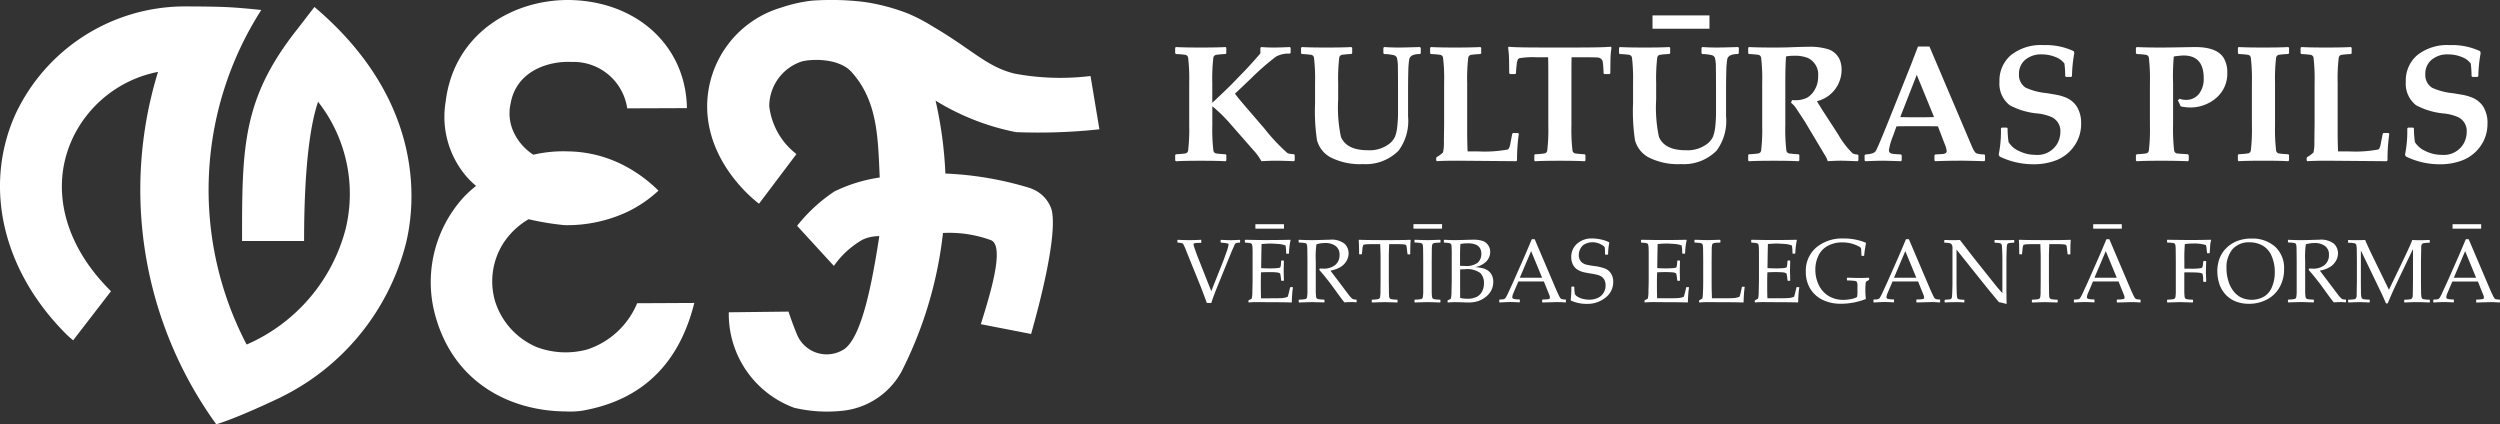
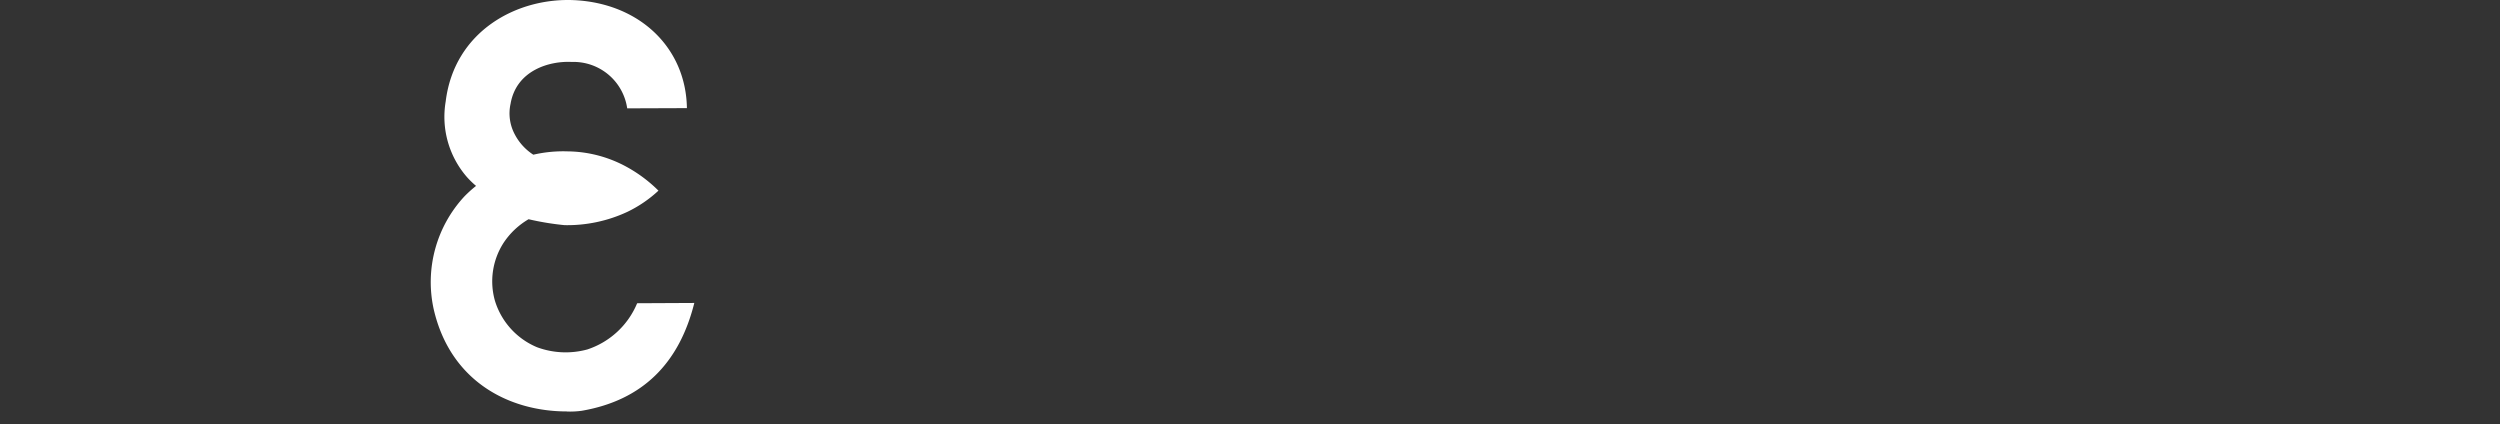
<svg xmlns="http://www.w3.org/2000/svg" width="159.115" height="27.005" viewBox="0 0 159.115 27.005">
  <rect x="0" y="0" width="159.115" height="27.005" fill="#333333" stroke="none" />
  <g id="Group_1" data-name="Group 1" transform="translate(-492 -174)">
    <path id="Fill-8" d="M75.657,26.186c-3.656,0-7.41-1.9-8.469-6.512a8.016,8.016,0,0,1,1.949-7.166,7.84,7.84,0,0,1,.748-.676,5.663,5.663,0,0,1-.592-.576,5.841,5.841,0,0,1-1.341-4.794C68.5,1.971,72.511-.18,76.18.012c4.139.221,7.068,3.044,7.125,6.87l-3.8.014a3.451,3.451,0,0,0-3.538-2.953c-1.37-.073-3.513.507-3.885,2.66a2.835,2.835,0,0,0,.283,1.978,3.416,3.416,0,0,0,1.165,1.265,8.49,8.49,0,0,1,2.179-.212,7.98,7.98,0,0,1,3.785,1,9.013,9.013,0,0,1,2,1.5A7.956,7.956,0,0,1,79.5,13.491a9.054,9.054,0,0,1-3.981.839,17.767,17.767,0,0,1-2.291-.377,4.814,4.814,0,0,0-1.6,1.516,4.524,4.524,0,0,0-.54,3.678A4.69,4.69,0,0,0,73.767,22.1a5.244,5.244,0,0,0,3.2.141A5.192,5.192,0,0,0,80.138,19.3l3.638-.018c-.952,3.809-3.266,6.193-7.169,6.863a5.5,5.5,0,0,1-.95.046" transform="translate(452.414 174)" fill="#fff" fill-rule="evenodd" />
-     <path id="Fill-10" d="M130.6,11.985a21.293,21.293,0,0,0-5.308-.934c-.044,0-.086,0-.13-.007a25.693,25.693,0,0,0-.625-4.64,15.4,15.4,0,0,0,5.12,2.006,36.125,36.125,0,0,0,5.307-.181L134.4,4.837a15.743,15.743,0,0,1-4.842-.154c-1.7-.42-2.584-1.421-4.888-2.814l-.5-.3a10.8,10.8,0,0,0-1.4-.713,12.7,12.7,0,0,0-2.763-.73,17.283,17.283,0,0,0-3.344-.084,9.506,9.506,0,0,0-1.959.443A6.575,6.575,0,0,0,110,6.759c0,3.624,2.966,5.955,3.3,6.208l2.383-3.161a4.513,4.513,0,0,1-1.731-3.047,3.013,3.013,0,0,1,1.988-2.82c.517-.185,2.406-.3,3.255.649,1.673,1.864,1.673,4.208,1.789,6.709a9.827,9.827,0,0,0-2.879.884,10.237,10.237,0,0,0-2.38,2.191l2.34,2.553a5.626,5.626,0,0,1,1.838-1.676,2.506,2.506,0,0,1,1.054-.219c-.449,2.9-1.09,6.37-2.223,7.185a2.046,2.046,0,0,1-3.02-.932c-.3-.73-.536-1.444-.537-1.451l-3.8.044a6.352,6.352,0,0,0,4.163,6.078,9.134,9.134,0,0,0,3.214.173,4.853,4.853,0,0,0,3.611-2.468,25.719,25.719,0,0,0,2.644-8.831,7.73,7.73,0,0,1,3.067.463c.879.4-.069,3.451-.658,5.342l3.2.623c1.665-5.909,1.434-7.564,1.274-8a2.142,2.142,0,0,0-1.3-1.267" transform="translate(427.008 174)" fill="#fff" fill-rule="evenodd" />
-     <path id="Fill-12" d="M17.894,25.863s0,0,0,0a15.06,15.06,0,0,0,7.951-9.815c.744-3.095.85-9.361-5.833-15.014L18.93,2.439c-3.524,4.443-3.524,7.554-3.524,13.489h3.948c0-5.232.493-7.713.891-8.86a9.5,9.5,0,0,1,1.764,8.051,11.06,11.06,0,0,1-6.311,7.4A21.219,21.219,0,0,1,16.63,1.226c-.77-.081-1.683-.165-2.4-.191S12.574,1,11.758,1l0,0A11.915,11.915,0,0,0,.992,7.84C-1.1,12.474.169,17.876,4.3,21.943c0,0,.163.15.356.307l2.408-3.125C4.1,16.207,3.173,12.6,4.588,9.466a7.625,7.625,0,0,1,5.469-4.3A25.483,25.483,0,0,0,13.768,27.6c.17-.057.342-.116.519-.179,1.226-.437,2.93-1.232,3.608-1.554" transform="translate(492 173.409)" fill="#fff" fill-rule="evenodd" />
-     <path id="KULTŪRAS-PILS" d="M190.411,11.622l-.051.051q-.841-.031-1.164-.031-.287,0-.908.031a3.463,3.463,0,0,0-.528-.723l-1.523-1.738a9.284,9.284,0,0,0-1.072-1.036V9.4a11.513,11.513,0,0,0,.067,1.59.223.223,0,0,0,.174.19,5.639,5.639,0,0,0,.6.051l.051.051v.344l-.046.051q-.513-.031-1.579-.031-1.1,0-1.579.031l-.051-.046v-.349l.051-.051a5.639,5.639,0,0,0,.6-.051.223.223,0,0,0,.174-.19,11.514,11.514,0,0,0,.067-1.59V6.684a11.514,11.514,0,0,0-.067-1.59.223.223,0,0,0-.174-.19,5.639,5.639,0,0,0-.6-.051L182.8,4.8V4.454l.051-.046q.492.031,1.579.031,1.113,0,1.579-.031l.046.046v.354l-.051.046a5.639,5.639,0,0,0-.6.051.223.223,0,0,0-.174.19,11.513,11.513,0,0,0-.067,1.59V7.956q.959-.892,1.374-1.323l.728-.754q.374-.39.959-1.067V4.459l.056-.051q.395.031.774.031.446,0,1.046-.031l.051.051v.318l-.051.051a1.625,1.625,0,0,0-.882.19,15.762,15.762,0,0,0-1.574,1.374l-1.036.985q.22.3.718.877l1.149,1.333a11.8,11.8,0,0,0,1.477,1.574,1.1,1.1,0,0,0,.405.062l.051.056Zm8.023-6.82-.051.051q-.605,0-.682.323a5.31,5.31,0,0,0-.062.779q-.015.446-.015,1.287V8.823a3.173,3.173,0,0,1-.6,2.174,2.93,2.93,0,0,1-2.266.861,4.131,4.131,0,0,1-2.1-.446,1.77,1.77,0,0,1-.831-1.077,12.424,12.424,0,0,1-.123-2.328V6.684a11.514,11.514,0,0,0-.067-1.59.223.223,0,0,0-.174-.19,5.64,5.64,0,0,0-.6-.051l-.051-.051V4.459l.051-.051q.492.031,1.579.031,1.108,0,1.574-.031l.051.051V4.8l-.051.051a5.639,5.639,0,0,0-.6.051.223.223,0,0,0-.174.19,11.513,11.513,0,0,0-.067,1.59V7.741a9.051,9.051,0,0,0,.174,2.374q.349.861,1.718.861a2.052,2.052,0,0,0,1.4-.441,1.243,1.243,0,0,0,.328-.426,2.533,2.533,0,0,0,.144-.667,7.8,7.8,0,0,0,.046-.851V7.525q0-1.343-.01-1.836a2.306,2.306,0,0,0-.062-.6.3.3,0,0,0-.179-.159,2.909,2.909,0,0,0-.631-.077l-.051-.051V4.459l.051-.051q.446.031.918.031.354,0,1.359-.031l.051.051Zm6.239,5.128a11.439,11.439,0,0,0-.113,1.692l-.051.051-3.728-.031q-.933,0-1.318.031l-.051-.051v-.144l.026-.062a1.789,1.789,0,0,0,.41-.3,2.667,2.667,0,0,0,.056-.682l.015-1.149v-2.6a11.514,11.514,0,0,0-.067-1.59.224.224,0,0,0-.174-.19,5.639,5.639,0,0,0-.6-.051l-.051-.051V4.454l.051-.046q.528.031,1.549.031,1.056,0,1.6-.031l.051.046v.354l-.051.046a5.639,5.639,0,0,0-.6.051.223.223,0,0,0-.174.19,11.51,11.51,0,0,0-.067,1.59V9.751q0,.672.026,1.3h.7a7.982,7.982,0,0,0,1.836-.118.167.167,0,0,0,.082-.056.909.909,0,0,0,.1-.308l.123-.636.051-.056h.313Zm5.9-5.492a5.321,5.321,0,0,0-.067.785l-.01.856-.051.051h-.323l-.056-.046a5.817,5.817,0,0,0-.056-.769.352.352,0,0,0-.328-.241q-.1-.015-.964-.015h-.687q-.01.179-.01,1.425V9.4a11.514,11.514,0,0,0,.067,1.59.223.223,0,0,0,.174.19,5.639,5.639,0,0,0,.6.051l.051.051v.344l-.051.051q-.508-.031-1.579-.031-1.1,0-1.579.031l-.046-.046v-.349l.051-.051a5.639,5.639,0,0,0,.6-.051.223.223,0,0,0,.174-.19,11.512,11.512,0,0,0,.067-1.59V6.484q0-1.267-.015-1.425H205.8a5.235,5.235,0,0,0-1.072.056.226.226,0,0,0-.113.077,1.033,1.033,0,0,0-.077.328q-.036.272-.046.559l-.051.051h-.323l-.056-.051-.01-.877a5.993,5.993,0,0,0-.062-.764l.046-.051q.3.051,2.2.051h2.077q1.754,0,2.2-.051Zm8.1.364-.051.051q-.605,0-.682.323a5.311,5.311,0,0,0-.062.779q-.015.446-.015,1.287V8.823a3.173,3.173,0,0,1-.6,2.174,2.93,2.93,0,0,1-2.266.861,4.131,4.131,0,0,1-2.1-.446,1.77,1.77,0,0,1-.831-1.077,12.422,12.422,0,0,1-.123-2.328V6.684a11.514,11.514,0,0,0-.067-1.59.223.223,0,0,0-.174-.19,5.639,5.639,0,0,0-.6-.051l-.051-.051V4.459l.051-.051q.492.031,1.579.031,1.108,0,1.574-.031l.051.051V4.8l-.051.051a5.639,5.639,0,0,0-.6.051.224.224,0,0,0-.174.19,11.514,11.514,0,0,0-.067,1.59V7.741a9.052,9.052,0,0,0,.174,2.374q.349.861,1.718.861a2.052,2.052,0,0,0,1.4-.441,1.243,1.243,0,0,0,.328-.426,2.533,2.533,0,0,0,.144-.667,7.8,7.8,0,0,0,.046-.851V7.525q0-1.343-.01-1.836a2.3,2.3,0,0,0-.062-.6.3.3,0,0,0-.179-.159,2.908,2.908,0,0,0-.631-.077L216.3,4.8V4.459l.051-.051q.446.031.918.031.354,0,1.359-.031l.051.051Zm-1.866-1.559h-3.625V2.392h3.625Zm9.48,8.379-.051.051-.195-.005q-.7-.026-.877-.026-.261,0-.831.031a1.43,1.43,0,0,0-.195-.41L222.87,9.14l-.569-.867a1.432,1.432,0,0,0-.3-.313l.056-.174q.118.005.174.005a1.641,1.641,0,0,0,.79-.159,1.368,1.368,0,0,0,.482-.5,1.6,1.6,0,0,0,.22-.856,1.165,1.165,0,0,0-.646-1.169,2.2,2.2,0,0,0-.9-.144,2.869,2.869,0,0,0-.492.041q-.051.5-.051,1.713V9.4a11.51,11.51,0,0,0,.067,1.59.223.223,0,0,0,.174.19,5.638,5.638,0,0,0,.6.051l.051.051v.344l-.046.051q-.513-.031-1.579-.031-1.1,0-1.579.031l-.051-.046v-.349l.051-.051a5.64,5.64,0,0,0,.6-.051.223.223,0,0,0,.174-.19,11.51,11.51,0,0,0,.067-1.59V6.684a11.51,11.51,0,0,0-.067-1.59.223.223,0,0,0-.174-.19,5.64,5.64,0,0,0-.6-.051l-.051-.051V4.454l.051-.046q.5.031,1.579.031.626,0,1.015-.015.774-.031,1.159-.031a3.916,3.916,0,0,1,1.3.159,1.217,1.217,0,0,1,.749.728,1.725,1.725,0,0,1,.092.595,2.051,2.051,0,0,1-1.569,1.979q.256.431.544.872l.79,1.215a5.611,5.611,0,0,0,.928,1.226.6.6,0,0,0,.328.077l.051.051Zm8.059,0-.046.051q-1.138-.031-1.374-.031-.943,0-1.754.031l-.046-.051V11.3l.051-.056.446-.026q.282-.015.282-.2a1.887,1.887,0,0,0-.144-.482l-.415-1.082q-.708-.01-1.446-.01-.4,0-1.19.01l-.226.626a3.932,3.932,0,0,0-.256.892q0,.195.241.231.133.021.523.041l.051.051v.328l-.051.051q-.949-.031-1.22-.031-.21,0-1.041.031l-.051-.046v-.333l.056-.051q.528-.031.649-.21t.905-2.138l1.338-3.348q.149-.39.451-1.174h.728l2.718,6.394q.159.364.287.41a1.492,1.492,0,0,0,.487.062l.046.056ZM231.1,8.864,230,6.177,228.95,8.864q.42.015,1.092.015Q230.694,8.879,231.1,8.864Zm9.362.41a2.428,2.428,0,0,1-.482,1.492,2.518,2.518,0,0,1-1.1.846,3.926,3.926,0,0,1-1.492.256,4.874,4.874,0,0,1-2.113-.492l-.062-.113a7.5,7.5,0,0,0,.144-1.677l.051-.051h.328l.046.051V9.7a6.159,6.159,0,0,0,.062.759,1.474,1.474,0,0,0,.661.564,2.307,2.307,0,0,0,1.036.246,1.462,1.462,0,0,0,1.4-.708,1.546,1.546,0,0,0,.2-.754.974.974,0,0,0-.549-.938,3.1,3.1,0,0,0-.877-.231,4.58,4.58,0,0,1-1.8-.528,1.734,1.734,0,0,1-.651-1.492,2.126,2.126,0,0,1,.708-1.677,3.053,3.053,0,0,1,2.082-.656,4.2,4.2,0,0,1,1.938.385l.036.123a8.88,8.88,0,0,0-.149,1.467l-.056.051H239.5l-.051-.051a6.221,6.221,0,0,0-.051-.8,1.211,1.211,0,0,0-.554-.41,2.267,2.267,0,0,0-.877-.174,1.554,1.554,0,0,0-1.087.364,1.149,1.149,0,0,0-.374.887.96.96,0,0,0,.426.867,4.139,4.139,0,0,0,1.308.344q.108.015.6.1a2.967,2.967,0,0,1,.559.149,1.546,1.546,0,0,1,.779.595A1.962,1.962,0,0,1,240.46,9.274Zm9.3-3.261a2.016,2.016,0,0,1-.72,1.649,2.5,2.5,0,0,1-1.628.592,2.767,2.767,0,0,1-.62-.072,2.171,2.171,0,0,0-.179-.369l.108-.113a1.258,1.258,0,0,0,.395.072,1.038,1.038,0,0,0,.831-.367,1.537,1.537,0,0,0,.313-1.028q0-1.431-1.287-1.431a5.851,5.851,0,0,0-.615.062,13.482,13.482,0,0,0-.046,1.677V9.4a11.514,11.514,0,0,0,.067,1.59.224.224,0,0,0,.174.19q.046.01.7.051l.056.056v.338l-.051.051q-.7-.031-1.682-.031-1.1,0-1.579.031l-.051-.046v-.344l.056-.056a5.572,5.572,0,0,0,.595-.051.223.223,0,0,0,.174-.19,11.513,11.513,0,0,0,.067-1.59V6.684a11.513,11.513,0,0,0-.067-1.59.223.223,0,0,0-.174-.19,5.638,5.638,0,0,0-.6-.051l-.051-.056V4.459l.056-.051q.5.031,1.543.031.431,0,1.241-.015t.933-.015q1.405,0,1.825.713A1.742,1.742,0,0,1,249.764,6.013Zm3.931,5.61-.046.051q-.513-.031-1.584-.031t-1.579.031l-.046-.051v-.344l.051-.051a5.639,5.639,0,0,0,.6-.051.223.223,0,0,0,.174-.19,11.514,11.514,0,0,0,.067-1.59V6.684a11.514,11.514,0,0,0-.067-1.59.223.223,0,0,0-.174-.19,5.639,5.639,0,0,0-.6-.051L250.44,4.8V4.454l.051-.046q.492.031,1.579.031t1.574-.031l.051.046V4.8l-.051.051a5.638,5.638,0,0,0-.6.051.224.224,0,0,0-.174.19,11.51,11.51,0,0,0-.067,1.59V9.4a11.51,11.51,0,0,0,.067,1.59.224.224,0,0,0,.174.19,5.638,5.638,0,0,0,.6.051l.051.051Zm6.382-1.692a11.434,11.434,0,0,0-.113,1.692l-.051.051-3.728-.031q-.933,0-1.318.031l-.051-.051v-.144l.026-.062a1.788,1.788,0,0,0,.41-.3,2.666,2.666,0,0,0,.056-.682l.015-1.149v-2.6a11.511,11.511,0,0,0-.067-1.59.224.224,0,0,0-.174-.19,5.639,5.639,0,0,0-.6-.051l-.051-.051V4.454l.051-.046q.528.031,1.549.031,1.056,0,1.6-.031l.051.046v.354l-.051.046a5.639,5.639,0,0,0-.6.051.224.224,0,0,0-.174.19,11.512,11.512,0,0,0-.067,1.59V9.751q0,.672.026,1.3h.7a7.982,7.982,0,0,0,1.836-.118.167.167,0,0,0,.082-.056.909.909,0,0,0,.1-.308l.123-.636.051-.056h.313Zm6.249-.656a2.428,2.428,0,0,1-.482,1.492,2.518,2.518,0,0,1-1.1.846,3.926,3.926,0,0,1-1.492.256,4.874,4.874,0,0,1-2.113-.492l-.062-.113a7.5,7.5,0,0,0,.144-1.677l.051-.051h.328l.046.051V9.7a6.162,6.162,0,0,0,.062.759,1.474,1.474,0,0,0,.661.564,2.308,2.308,0,0,0,1.036.246,1.462,1.462,0,0,0,1.4-.708,1.546,1.546,0,0,0,.2-.754.974.974,0,0,0-.549-.938,3.1,3.1,0,0,0-.877-.231,4.58,4.58,0,0,1-1.8-.528,1.734,1.734,0,0,1-.651-1.492,2.126,2.126,0,0,1,.708-1.677,3.053,3.053,0,0,1,2.082-.656,4.2,4.2,0,0,1,1.938.385l.036.123a8.885,8.885,0,0,0-.149,1.467l-.056.051h-.323l-.051-.051a6.221,6.221,0,0,0-.051-.8,1.211,1.211,0,0,0-.554-.41,2.267,2.267,0,0,0-.877-.174,1.554,1.554,0,0,0-1.087.364,1.149,1.149,0,0,0-.374.887A.96.96,0,0,0,262.8,7a4.138,4.138,0,0,0,1.308.344q.108.015.6.1a2.967,2.967,0,0,1,.559.149,1.546,1.546,0,0,1,.779.595A1.962,1.962,0,0,1,266.327,9.274Z" transform="translate(383.994 172.586)" fill="#fff" fill-rule="evenodd" />
-     <path id="VĒRTĪBAS-ELEGANTĀ-FORMĀ" d="M185.017,39.884q-.042-.124-.351-.944l-.955-2.362a3.4,3.4,0,0,0-.205-.459q-.042-.055-.337-.074l-.025-.025V35.89l.025-.025q.43.022.73.022.281,0,.744-.022l.022.022v.154l-.022.022a2.086,2.086,0,0,0-.406.021.081.081,0,0,0-.066.08,2.122,2.122,0,0,0,.09.3q.09.265.16.448l.879,2.222.733-1.842q.076-.188.222-.607a2.575,2.575,0,0,0,.146-.5.086.086,0,0,0-.069-.09,3.3,3.3,0,0,0-.411-.048l-.025-.022v-.135l.025-.022q.492.022.626.022.11,0,.567-.022l.022.022v.135l-.022.022a.806.806,0,0,0-.244.031.19.19,0,0,0-.074.087q-.032.065-.2.444l-.876,2.157q-.295.722-.418,1.121Zm2.42-4,.022-.02q.963.017,1.233.017.921,0,1.64-.017l.014.02a4.786,4.786,0,0,0-.1.845l-.017.022h-.138l-.025-.022a.411.411,0,0,0,0-.045,2.732,2.732,0,0,0-.037-.455,1.526,1.526,0,0,0-.49-.1q-.313-.024-.47-.024-.222,0-.567.031l-.011.449-.008.514-.008.57q.3.017.559.017t.433-.017a.729.729,0,0,0,.2-.035.118.118,0,0,0,.045-.07,1.057,1.057,0,0,0,.027-.184l.011-.174.022-.022h.129l.022.022q-.006.306-.014.615l.014.632-.022.022h-.129l-.022-.022-.02-.169a2.372,2.372,0,0,0-.037-.235.124.124,0,0,0-.052-.066.562.562,0,0,0-.209-.045q-.169-.017-.463-.017-.163,0-.5.014-.014.236-.014.786,0,.59.014.868h.517q.683,0,.854-.017a1.125,1.125,0,0,0,.326-.081q.025-.065.083-.3t.066-.294l.028-.02h.135l.022.02a3.876,3.876,0,0,0-.049.421q-.024.3-.024.514l-.02.022q-.536-.017-1.4-.017l-.764-.006q-.267,0-.556.022l-.022-.022v-.093l.022-.028a1.508,1.508,0,0,0,.19-.105,2.193,2.193,0,0,0,.039-.492q.015-.47.015-.718V37.368l0-.638q0-.208-.006-.338a1.049,1.049,0,0,0-.02-.187.212.212,0,0,0-.032-.079.137.137,0,0,0-.059-.038.645.645,0,0,0-.139-.027l-.213-.017-.022-.02Zm2.491-.727h-1.82v-.286h1.82Zm.929.727.022-.02q.514.022.8.022.317,0,.857-.02.2-.006.289-.006a1.352,1.352,0,0,1,.963.258.846.846,0,0,1,.253.612.961.961,0,0,1-.124.463,1.1,1.1,0,0,1-.365.389,1.821,1.821,0,0,1-.666.243q.079.11.284.379l.4.528q.194.261.416.552a1.778,1.778,0,0,0,.286.329.356.356,0,0,0,.111.046.915.915,0,0,0,.147.008l.022.022v.132l-.025.025a2.624,2.624,0,0,0-.32-.017q-.2,0-.435.017-.194-.236-.609-.817-.483-.674-.989-1.25l.028-.087q.146.008.227.008a1.142,1.142,0,0,0,.761-.233.8.8,0,0,0,.275-.646.662.662,0,0,0-.247-.56,1.072,1.072,0,0,0-.668-.19,1.858,1.858,0,0,0-.556.081,5.669,5.669,0,0,0-.042,1.053v1.3l0,.548a3.818,3.818,0,0,0,.017.41.262.262,0,0,0,.041.124.211.211,0,0,0,.1.052,2.227,2.227,0,0,0,.374.032l.022.017v.14l-.022.022L192,39.839q-.2-.006-.312-.006-.087,0-.8.022l-.022-.022v-.14l.022-.017a2.926,2.926,0,0,0,.348-.028.257.257,0,0,0,.117-.044.221.221,0,0,0,.048-.114,2.587,2.587,0,0,0,.021-.388l0-.593v-1.3l-.006-.548q0-.32-.015-.413a.255.255,0,0,0-.039-.124.2.2,0,0,0-.1-.051,2.409,2.409,0,0,0-.374-.031l-.022-.02Zm7.108-.02.025.025q-.025.253-.025.882l-.022.022h-.132l-.022-.025-.031-.258a2.4,2.4,0,0,0-.035-.254.12.12,0,0,0-.041-.067.5.5,0,0,0-.183-.035q-.154-.014-.345-.014h-.531q-.022.635-.022.733v1.637l.006.548q0,.317.015.411a.247.247,0,0,0,.039.124.22.22,0,0,0,.1.051,2.25,2.25,0,0,0,.376.032l.02.017v.14l-.02.022q-.719-.022-.8-.022t-.8.022l-.022-.022v-.14l.022-.017a2.9,2.9,0,0,0,.35-.028A.254.254,0,0,0,196,39.6a.227.227,0,0,0,.049-.114,2.3,2.3,0,0,0,.02-.388l.006-.593V36.873q0-.045-.022-.733h-.418q-.258,0-.447.011t-.218.058a1.015,1.015,0,0,0-.055.3l-.028.258-.025.025h-.129l-.022-.022q-.006-.677-.025-.882l.025-.025q.489.022,1.626.022Q197.5,35.888,197.965,35.865Zm.294,0,.351.011q.345.011.452.011t.806-.022l.022.02v.14l-.022.02q-.194.006-.3.017a.363.363,0,0,0-.153.042.2.2,0,0,0-.063.145,2.49,2.49,0,0,0-.015.316l-.006.646v1.3l0,.548a3.814,3.814,0,0,0,.017.41.262.262,0,0,0,.041.124.211.211,0,0,0,.1.052,2.226,2.226,0,0,0,.374.032l.022.017v.14l-.022.022-.494-.017q-.2-.006-.312-.006-.087,0-.8.022l-.022-.022v-.14l.022-.017a2.927,2.927,0,0,0,.348-.028.257.257,0,0,0,.117-.044.22.22,0,0,0,.048-.114,2.586,2.586,0,0,0,.021-.388l0-.593v-1.3l-.006-.548q0-.32-.015-.413a.255.255,0,0,0-.039-.124.2.2,0,0,0-.1-.051,2.409,2.409,0,0,0-.374-.031l-.022-.02v-.14Zm1.73-.708h-1.82v-.286h1.82Zm.137.888-.022-.02v-.14l.022-.02q.48.022.741.022.1,0,.778-.022.219-.006.317-.006a1.917,1.917,0,0,1,.6.076.7.7,0,0,1,.357.268.743.743,0,0,1,.135.437.881.881,0,0,1-.225.579,1.3,1.3,0,0,1-.73.382,3.021,3.021,0,0,1,.5.081.958.958,0,0,1,.34.164.77.77,0,0,1,.226.288.957.957,0,0,1,.083.41,1.292,1.292,0,0,1-.056.371,1.1,1.1,0,0,1-.206.374,1.434,1.434,0,0,1-.364.317,1.612,1.612,0,0,1-.437.191,2.211,2.211,0,0,1-.555.059q-.067,0-.4-.014l-.4-.008q-.191,0-.469.022l-.022-.022v-.093l.022-.028a.8.8,0,0,0,.188-.1,2.2,2.2,0,0,0,.041-.5q.015-.469.015-.716V37.368l0-.638q0-.208-.006-.338a1.639,1.639,0,0,0-.015-.187.147.147,0,0,0-.032-.079.177.177,0,0,0-.063-.038.645.645,0,0,0-.139-.027Zm1.008,1.475q.14.011.317.011a1.207,1.207,0,0,0,.809-.208.734.734,0,0,0,.228-.57.693.693,0,0,0-.087-.358.554.554,0,0,0-.274-.226,1.335,1.335,0,0,0-.507-.079,2.246,2.246,0,0,0-.461.042q-.025.253-.025.882Zm.006,2.047a1.943,1.943,0,0,0,.444.051,1.281,1.281,0,0,0,.629-.129.8.8,0,0,0,.336-.358,1.152,1.152,0,0,0,.108-.5.906.906,0,0,0-.229-.647,1.41,1.41,0,0,0-.99-.243q-.126,0-.3.011v.958Zm2.516.289-.025-.022v-.146l.025-.022a1.206,1.206,0,0,0,.264-.021.225.225,0,0,0,.105-.073,2.316,2.316,0,0,0,.187-.358l.295-.64.764-1.73q.216-.508.43-1.017h.183l1.2,2.82.16.376q.07.16.161.348a1.066,1.066,0,0,0,.126.222.237.237,0,0,0,.087.052.935.935,0,0,0,.232.021l.022.022v.146l-.022.022q-.3-.025-.536-.025l-.932.025-.022-.022v-.146l.022-.022a2.26,2.26,0,0,0,.393-.027.093.093,0,0,0,.079-.1.478.478,0,0,0-.039-.163l-.345-.857h-1.626l-.306.719a.847.847,0,0,0-.081.284.11.11,0,0,0,.076.1,1.284,1.284,0,0,0,.382.037l.025.022v.146l-.022.022q-.362-.022-.635-.022Q203.97,39.834,203.655,39.856Zm1.281-1.576h1.421l-.7-1.694Zm3.285.587.022-.022h.138l.022.022a2.6,2.6,0,0,0,.038.44.358.358,0,0,0,.152.169,1.087,1.087,0,0,0,.34.145,1.666,1.666,0,0,0,.428.056,1.262,1.262,0,0,0,.535-.11.837.837,0,0,0,.369-.322.882.882,0,0,0,.132-.476.768.768,0,0,0-.063-.323.551.551,0,0,0-.177-.22.8.8,0,0,0-.26-.124q-.146-.041-.435-.088t-.44-.081a1.5,1.5,0,0,1-.316-.112.841.841,0,0,1-.263-.192.879.879,0,0,1-.169-.286,1.035,1.035,0,0,1-.063-.364,1.117,1.117,0,0,1,.365-.861,1.392,1.392,0,0,1,.98-.336,2.6,2.6,0,0,1,.532.06,2.156,2.156,0,0,1,.524.178l.02.034a3.839,3.839,0,0,0-.076.736l-.025.022h-.146l-.022-.02q-.006-.337-.017-.424t-.256-.216a1.118,1.118,0,0,0-.531-.129,1.057,1.057,0,0,0-.447.1.654.654,0,0,0-.315.3.9.9,0,0,0-.107.418.642.642,0,0,0,.065.293.552.552,0,0,0,.167.2.719.719,0,0,0,.239.111q.136.037.5.09a2.963,2.963,0,0,1,.723.17.8.8,0,0,1,.362.316.961.961,0,0,1,.136.522,1.238,1.238,0,0,1-.487,1,1.8,1.8,0,0,1-1.181.4,2.354,2.354,0,0,1-1.02-.208l-.017-.037A8.25,8.25,0,0,0,208.221,38.868Zm4.427-2.983.022-.02q.963.017,1.233.017.921,0,1.64-.017l.014.02a4.786,4.786,0,0,0-.1.845l-.017.022H215.3l-.025-.022a.415.415,0,0,0,0-.045,2.732,2.732,0,0,0-.037-.455,1.526,1.526,0,0,0-.49-.1q-.313-.024-.47-.024-.222,0-.567.031l-.011.449-.008.514-.008.57q.3.017.559.017t.433-.017a.729.729,0,0,0,.2-.035.118.118,0,0,0,.045-.07,1.055,1.055,0,0,0,.027-.184l.011-.174.022-.022h.129l.022.022q-.006.306-.014.615l.014.632-.022.022h-.129l-.022-.022-.02-.169q-.025-.2-.036-.235a.124.124,0,0,0-.052-.066.561.561,0,0,0-.209-.045q-.169-.017-.463-.017-.163,0-.5.014-.014.236-.014.786,0,.59.014.868h.517q.683,0,.854-.017a1.125,1.125,0,0,0,.326-.081q.025-.065.083-.3t.066-.294l.028-.02h.135l.022.02a3.866,3.866,0,0,0-.049.421q-.024.3-.024.514l-.02.022q-.536-.017-1.4-.017l-.764-.006q-.267,0-.556.022l-.022-.022v-.093l.022-.028a1.5,1.5,0,0,0,.19-.105,2.19,2.19,0,0,0,.039-.492q.015-.47.015-.718V37.368l0-.638q0-.208-.006-.338a1.049,1.049,0,0,0-.02-.187.212.212,0,0,0-.032-.079.137.137,0,0,0-.059-.038.644.644,0,0,0-.139-.027l-.213-.017-.022-.02Zm3.406,0,.022-.02q.7.022.8.022t.806-.022l.022.02v.14l-.022.02q-.194.006-.3.017a.363.363,0,0,0-.153.042.2.2,0,0,0-.063.145,2.49,2.49,0,0,0-.015.316l-.006.646v1.241q0,.466.006.652l.014.486h.573q.685,0,.855-.017a1.157,1.157,0,0,0,.327-.081,2.31,2.31,0,0,0,.088-.323q.058-.253.06-.292l.025-.022h.138l.02.022a4.32,4.32,0,0,0-.046.435q-.024.323-.024.522l-.022.022q-.534-.017-1.4-.017l-.82-.006q-.281,0-.573.022l-.022-.022v-.093l.022-.028a1.189,1.189,0,0,0,.191-.11,1.8,1.8,0,0,0,.035-.362q.018-.343.018-.826v-1.2l-.006-.548q0-.32-.015-.413a.255.255,0,0,0-.039-.124.2.2,0,0,0-.1-.051,2.409,2.409,0,0,0-.374-.031l-.022-.02Zm3.608,0,.022-.02q.963.017,1.233.017.921,0,1.64-.017l.014.02a4.786,4.786,0,0,0-.1.845l-.017.022h-.138l-.025-.022a.415.415,0,0,0,0-.045,2.73,2.73,0,0,0-.037-.455,1.526,1.526,0,0,0-.49-.1q-.313-.024-.47-.024-.222,0-.567.031l-.011.449-.008.514-.008.57q.3.017.559.017t.432-.017a.729.729,0,0,0,.2-.035.118.118,0,0,0,.045-.07,1.056,1.056,0,0,0,.027-.184l.011-.174.022-.022h.129l.022.022q-.006.306-.014.615l.014.632-.022.022H222l-.022-.022-.02-.169q-.025-.2-.037-.235a.124.124,0,0,0-.052-.066.562.562,0,0,0-.209-.045q-.169-.017-.463-.017-.163,0-.5.014-.014.236-.014.786,0,.59.014.868h.517q.683,0,.854-.017a1.125,1.125,0,0,0,.326-.081q.025-.065.083-.3t.066-.294l.028-.02h.135l.022.02a3.87,3.87,0,0,0-.049.421q-.024.3-.024.514l-.02.022q-.536-.017-1.4-.017l-.764-.006q-.267,0-.556.022l-.022-.022v-.093l.022-.028a1.505,1.505,0,0,0,.19-.105,2.188,2.188,0,0,0,.039-.492q.015-.47.015-.718V37.368l0-.638q0-.208-.006-.338a1.052,1.052,0,0,0-.02-.187.213.213,0,0,0-.032-.079.137.137,0,0,0-.059-.038.645.645,0,0,0-.139-.027l-.213-.017-.022-.02Zm7.509,2.418v.084l-.011.034-.138.081a.173.173,0,0,0-.059.048.96.96,0,0,0-.021.167q-.013.15-.013.367a4.973,4.973,0,0,0,.031.531l-.017.028a4.384,4.384,0,0,1-1.581.295,2.619,2.619,0,0,1-1.126-.236,1.865,1.865,0,0,1-.8-.7,2.007,2.007,0,0,1-.295-1.1,1.936,1.936,0,0,1,.664-1.545,2.561,2.561,0,0,1,1.734-.573,3.572,3.572,0,0,1,1.413.267l.02.031a6.7,6.7,0,0,0-.118.789l-.022.02h-.129l-.022-.022-.014-.3a.921.921,0,0,0-.018-.171.2.2,0,0,0-.06-.066,1.392,1.392,0,0,0-.26-.129,2.1,2.1,0,0,0-.42-.129,2.381,2.381,0,0,0-.452-.041,1.888,1.888,0,0,0-.91.213,1.381,1.381,0,0,0-.6.622,2.032,2.032,0,0,0-.2.909,2.172,2.172,0,0,0,.216.962,1.64,1.64,0,0,0,.621.7,1.753,1.753,0,0,0,.941.25,2.538,2.538,0,0,0,.476-.046,1.413,1.413,0,0,0,.4-.131,1.635,1.635,0,0,0,.025-.362v-.312a.794.794,0,0,0-.028-.277.188.188,0,0,0-.139-.077,3.359,3.359,0,0,0-.479-.028l-.025-.025V38.3l.025-.025.171.006q.441.014.719.014.16,0,.469-.017Zm.3,1.553-.025-.022v-.146l.025-.022a1.206,1.206,0,0,0,.264-.021.225.225,0,0,0,.105-.073,2.318,2.318,0,0,0,.187-.358l.295-.64.764-1.73q.216-.508.43-1.017h.183l1.2,2.82.16.376q.07.16.161.348a1.064,1.064,0,0,0,.126.222.237.237,0,0,0,.087.052.935.935,0,0,0,.232.021l.022.022v.146l-.022.022q-.3-.025-.536-.025l-.932.025-.022-.022v-.146l.022-.022a2.26,2.26,0,0,0,.393-.027.093.093,0,0,0,.079-.1.478.478,0,0,0-.039-.163l-.345-.857h-1.626l-.306.719a.847.847,0,0,0-.081.284.11.11,0,0,0,.076.1,1.284,1.284,0,0,0,.382.037l.025.022v.146l-.022.022q-.362-.022-.635-.022Q227.786,39.834,227.471,39.856Zm1.281-1.576h1.421l-.7-1.694ZM232,39.853l-.025-.025V39.7l.025-.022a1.962,1.962,0,0,0,.274-.02.207.207,0,0,0,.132-.056.264.264,0,0,0,.039-.126q.01-.087.02-.393t.01-.438V36.374a.352.352,0,0,0-.052-.212.228.228,0,0,0-.142-.087,1.876,1.876,0,0,0-.306-.021l-.022-.022V35.9l.022-.025q.388.014.508.014.284,0,.466-.014l.9,1.163,1.317,1.651q.239.3.486.57V37.084q0-.1-.01-.431t-.024-.418a.2.2,0,0,0-.049-.119.274.274,0,0,0-.132-.046,1.963,1.963,0,0,0-.263-.018l-.022-.022V35.9l.022-.025q.228.014.649.014.385,0,.559-.014l.025.025v.129l-.022.022a1.874,1.874,0,0,0-.286.021.18.18,0,0,0-.126.06.32.32,0,0,0-.035.124q-.01.081-.02.388t-.01.441v1.334l0,.772.011.761a4.518,4.518,0,0,0-.486-.118l-.2-.236-.6-.73-1.9-2.379v2.154q0,.129.01.461a3.678,3.678,0,0,0,.024.4.226.226,0,0,0,.036.1.211.211,0,0,0,.1.049,1.372,1.372,0,0,0,.308.025l.022.022v.132l-.022.022a3.968,3.968,0,0,0-.472-.02Q232.315,39.834,232,39.853Zm7.978-3.988.025.025q-.025.253-.025.882l-.022.022h-.132l-.022-.025-.031-.258a2.4,2.4,0,0,0-.035-.254.12.12,0,0,0-.041-.067.505.505,0,0,0-.183-.035q-.154-.014-.345-.014h-.531q-.022.635-.022.733v1.637l.006.548q0,.317.015.411a.247.247,0,0,0,.039.124.22.22,0,0,0,.1.051,2.25,2.25,0,0,0,.376.032l.02.017v.14l-.02.022q-.719-.022-.8-.022t-.8.022l-.022-.022v-.14l.022-.017a2.9,2.9,0,0,0,.35-.028.254.254,0,0,0,.115-.044.227.227,0,0,0,.049-.114,2.3,2.3,0,0,0,.02-.388l.006-.593V36.873q0-.045-.022-.733h-.418q-.258,0-.447.011t-.218.058a1.015,1.015,0,0,0-.055.3l-.028.258-.025.025h-.129l-.022-.022q-.006-.677-.025-.882l.025-.025q.489.022,1.626.022Q239.51,35.888,239.979,35.865Zm.252,3.991-.025-.022v-.146l.025-.022a1.206,1.206,0,0,0,.264-.021.225.225,0,0,0,.105-.073,2.318,2.318,0,0,0,.187-.358l.295-.64.764-1.73q.216-.508.43-1.017h.183l1.2,2.82.16.376q.07.16.161.348a1.066,1.066,0,0,0,.126.222.237.237,0,0,0,.087.052.935.935,0,0,0,.232.021l.022.022v.146l-.022.022q-.3-.025-.536-.025l-.932.025-.022-.022v-.146l.022-.022a2.26,2.26,0,0,0,.393-.027.093.093,0,0,0,.079-.1.478.478,0,0,0-.039-.163l-.345-.857h-1.626l-.306.719a.847.847,0,0,0-.081.284.11.11,0,0,0,.076.1,1.284,1.284,0,0,0,.382.037l.025.022v.146l-.022.022q-.362-.022-.635-.022Q240.546,39.834,240.231,39.856Zm1.281-1.576h1.421l-.7-1.694Zm1.741-3.123h-1.82v-.286h1.82Zm3.978,2.783v.57l0,.548a3.9,3.9,0,0,0,.017.406.267.267,0,0,0,.041.129.22.22,0,0,0,.1.051,2.226,2.226,0,0,0,.374.032l.022.017v.14l-.022.022q-.713-.022-.806-.022t-.8.022l-.022-.022v-.14l.022-.017a2.9,2.9,0,0,0,.35-.028.242.242,0,0,0,.115-.045.226.226,0,0,0,.048-.112,2.486,2.486,0,0,0,.021-.382l0-.6v-1.3l-.006-.548q0-.32-.015-.413a.255.255,0,0,0-.039-.124.2.2,0,0,0-.1-.051,2.409,2.409,0,0,0-.374-.031l-.022-.02v-.14l.022-.02q1.191.017,1.39.017.668,0,1.371-.017l.022.02a1.411,1.411,0,0,0-.059.319q-.014.178-.031.5l-.022.022H248.7l-.02-.022q-.006-.02-.025-.216a2.007,2.007,0,0,0-.045-.284,2.622,2.622,0,0,0-.806-.1,5.056,5.056,0,0,0-.539.034,10.616,10.616,0,0,0-.031,1.067V37.7l.486.006a3.943,3.943,0,0,0,.41-.018.888.888,0,0,0,.205-.035.112.112,0,0,0,.052-.063.984.984,0,0,0,.035-.2l.017-.152.02-.022h.143l.022.025-.02.615q0,.107.008.309.011.23.011.357l-.025.022h-.14l-.02-.022-.011-.239a.971.971,0,0,0-.028-.205.124.124,0,0,0-.065-.084.853.853,0,0,0-.2-.037q-.154-.017-.475-.017Q247.374,37.932,247.231,37.941Zm2.1-.042a2.489,2.489,0,0,1,.121-.786,1.822,1.822,0,0,1,.411-.675,1.991,1.991,0,0,1,.7-.48,2.4,2.4,0,0,1,.927-.17,2.167,2.167,0,0,1,1.525.521,1.836,1.836,0,0,1,.567,1.423,2.326,2.326,0,0,1-.278,1.14,1.947,1.947,0,0,1-.8.786,2.4,2.4,0,0,1-1.164.281,2.26,2.26,0,0,1-.843-.153,1.719,1.719,0,0,1-.656-.456,1.857,1.857,0,0,1-.393-.7A2.5,2.5,0,0,1,249.334,37.9Zm.584-.185a2.733,2.733,0,0,0,.111.737,1.938,1.938,0,0,0,.331.677,1.426,1.426,0,0,0,.508.42,1.618,1.618,0,0,0,1.431-.062,1.253,1.253,0,0,0,.517-.619,2.4,2.4,0,0,0,.177-.942,2.511,2.511,0,0,0-.2-1.025,1.355,1.355,0,0,0-.576-.666,1.675,1.675,0,0,0-.829-.208,1.39,1.39,0,0,0-1.076.427A1.8,1.8,0,0,0,249.918,37.713Zm3.914-1.828.022-.02q.514.022.8.022.317,0,.857-.02.2-.006.289-.006a1.352,1.352,0,0,1,.963.258.846.846,0,0,1,.253.612.961.961,0,0,1-.124.463,1.1,1.1,0,0,1-.365.389,1.821,1.821,0,0,1-.666.243q.079.11.284.379l.4.528q.194.261.416.552a1.779,1.779,0,0,0,.286.329.356.356,0,0,0,.111.046.915.915,0,0,0,.147.008l.022.022v.132l-.025.025a2.625,2.625,0,0,0-.32-.017q-.2,0-.435.017-.194-.236-.609-.817-.483-.674-.989-1.25l.028-.087q.146.008.227.008a1.142,1.142,0,0,0,.761-.233.8.8,0,0,0,.275-.646.662.662,0,0,0-.247-.56,1.072,1.072,0,0,0-.668-.19,1.858,1.858,0,0,0-.556.081,5.665,5.665,0,0,0-.042,1.053v1.3l0,.548a3.815,3.815,0,0,0,.017.41.262.262,0,0,0,.041.124.211.211,0,0,0,.1.052,2.227,2.227,0,0,0,.374.032l.022.017v.14l-.022.022-.494-.017q-.2-.006-.312-.006-.087,0-.8.022l-.022-.022v-.14l.022-.017a2.926,2.926,0,0,0,.348-.028.257.257,0,0,0,.117-.044.22.22,0,0,0,.048-.114,2.587,2.587,0,0,0,.021-.388l0-.593v-1.3l-.006-.548q0-.32-.015-.413a.255.255,0,0,0-.039-.124.2.2,0,0,0-.1-.051,2.408,2.408,0,0,0-.374-.031l-.022-.02Zm9-.011.025.022v.138l-.022.02a2.051,2.051,0,0,0-.383.031.174.174,0,0,0-.105.074.474.474,0,0,0-.035.2q0,.152-.015.857v1.295q0,.281.008.635a1.725,1.725,0,0,0,.035.411.165.165,0,0,0,.1.084,1.768,1.768,0,0,0,.4.035l.022.02v.138l-.025.022q-.458-.025-.8-.025-.23,0-.784.025l-.025-.022V39.7l.022-.022a2.052,2.052,0,0,0,.383-.031.174.174,0,0,0,.105-.074.493.493,0,0,0,.037-.206q.006-.154.014-.854V36.452l-.969,2.028q-.365.761-.638,1.432h-.11q-.157-.362-.258-.579l-1.342-2.789v1.963q0,.275.007.633a1.627,1.627,0,0,0,.035.414.178.178,0,0,0,.1.084,1.636,1.636,0,0,0,.4.034l.022.022v.135l-.025.025-.18-.008q-.278-.014-.477-.014-.09,0-.671.022l-.022-.022V39.7l.022-.025a1.955,1.955,0,0,0,.382-.028.178.178,0,0,0,.105-.076.449.449,0,0,0,.036-.2q0-.146.013-.862V37.222q0-.256-.007-.622a1.8,1.8,0,0,0-.034-.424.17.17,0,0,0-.1-.086,1.636,1.636,0,0,0-.4-.034l-.022-.022V35.9l.025-.025q.194.014.522.014.309,0,.539-.014.236.545.452.986l1.064,2.185.961-2q.39-.812.525-1.168.27.014.531.014Q262.513,35.888,262.833,35.874Zm.274,3.983-.025-.022v-.146l.025-.022a1.206,1.206,0,0,0,.264-.021.225.225,0,0,0,.105-.073,2.318,2.318,0,0,0,.187-.358l.295-.64.764-1.73q.216-.508.43-1.017h.183l1.2,2.82.16.376q.07.16.161.348a1.066,1.066,0,0,0,.126.222.237.237,0,0,0,.087.052.935.935,0,0,0,.232.021l.022.022v.146l-.022.022q-.3-.025-.536-.025l-.932.025-.022-.022v-.146l.022-.022a2.26,2.26,0,0,0,.393-.027.093.093,0,0,0,.079-.1.479.479,0,0,0-.039-.163l-.345-.857h-1.626l-.306.719a.846.846,0,0,0-.081.284.11.11,0,0,0,.076.1,1.284,1.284,0,0,0,.382.037l.025.022v.146l-.022.022q-.362-.022-.635-.022Q263.422,39.834,263.107,39.856Zm1.281-1.576h1.421l-.7-1.694Zm1.741-3.123h-1.82v-.286h1.82Z" transform="translate(383.792 153.397)" fill="#fff" fill-rule="evenodd" />
  </g>
</svg>